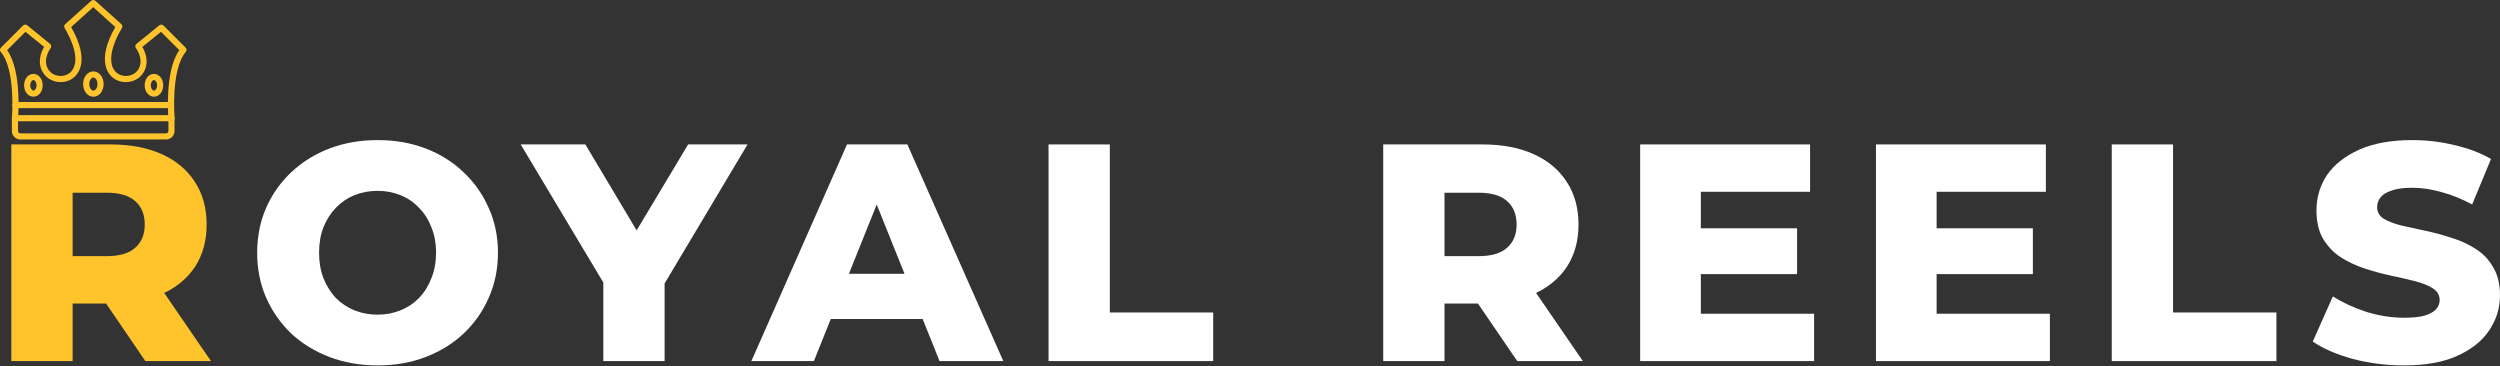
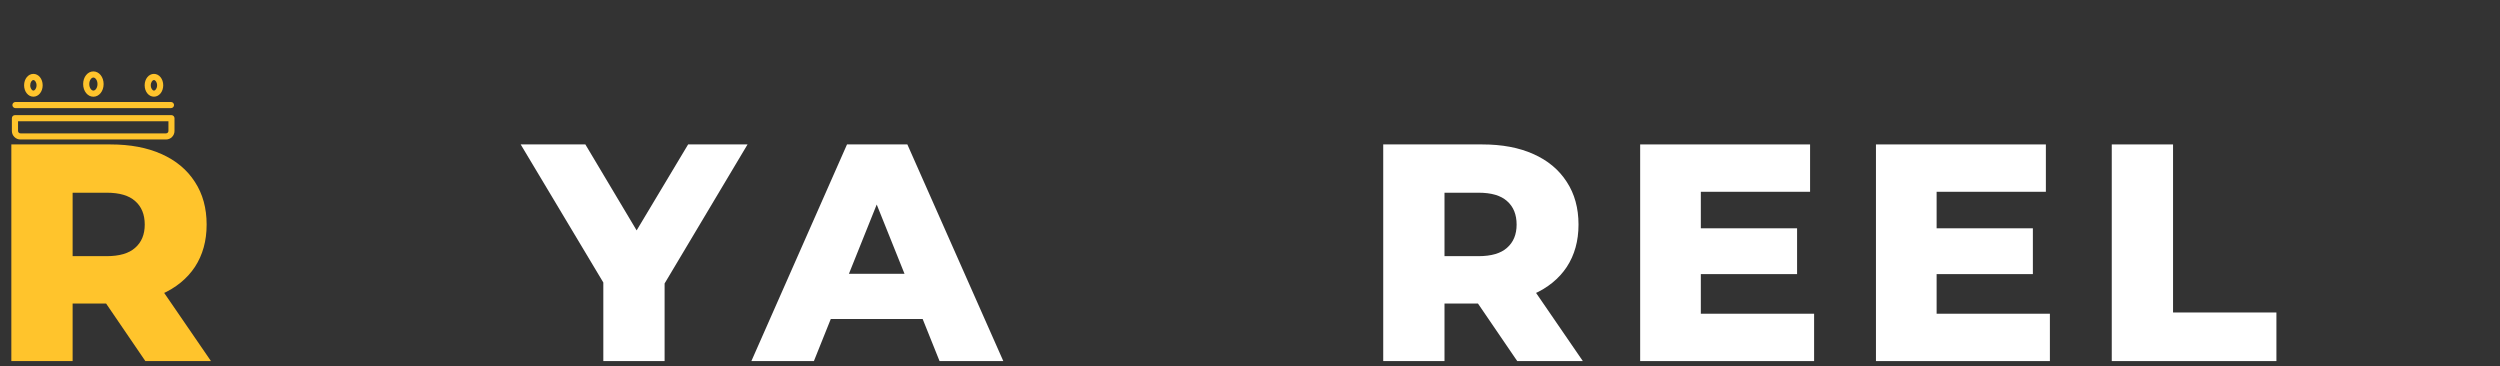
<svg xmlns="http://www.w3.org/2000/svg" width="696" height="102" viewBox="0 0 696 102" fill="none">
  <rect x="0" y="0" width="696" height="102" fill="#333333" stroke="none" />
-   <path d="M669.289 101.729C664.349 101.729 659.582 101.126 654.986 99.92C650.448 98.656 646.743 97.047 643.871 95.094L649.472 82.515C652.172 84.238 655.273 85.674 658.777 86.823C662.339 87.914 665.872 88.46 669.375 88.46C671.731 88.46 673.626 88.259 675.062 87.857C676.498 87.397 677.532 86.823 678.164 86.133C678.854 85.387 679.198 84.525 679.198 83.549C679.198 82.17 678.566 81.079 677.303 80.274C676.039 79.47 674.402 78.809 672.391 78.293C670.381 77.776 668.14 77.259 665.67 76.742C663.258 76.225 660.817 75.564 658.347 74.76C655.934 73.956 653.722 72.922 651.712 71.658C649.701 70.337 648.064 68.642 646.801 66.574C645.537 64.449 644.905 61.778 644.905 58.561C644.905 54.942 645.882 51.668 647.835 48.738C649.845 45.809 652.832 43.454 656.796 41.673C660.759 39.892 665.699 39.002 671.616 39.002C675.579 39.002 679.457 39.462 683.248 40.381C687.096 41.242 690.514 42.535 693.501 44.258L688.245 56.924C685.373 55.373 682.53 54.224 679.715 53.477C676.9 52.673 674.172 52.271 671.53 52.271C669.174 52.271 667.279 52.53 665.843 53.047C664.407 53.506 663.373 54.138 662.741 54.942C662.109 55.746 661.793 56.666 661.793 57.7C661.793 59.021 662.396 60.083 663.603 60.888C664.866 61.634 666.503 62.266 668.514 62.783C670.582 63.243 672.822 63.731 675.235 64.248C677.705 64.765 680.146 65.425 682.559 66.23C685.029 66.976 687.269 68.01 689.279 69.332C691.29 70.595 692.898 72.29 694.104 74.415C695.368 76.483 696 79.097 696 82.256C696 85.76 694.995 89.006 692.984 91.993C691.031 94.922 688.073 97.277 684.109 99.058C680.203 100.839 675.263 101.729 669.289 101.729Z" fill="white" />
  <path d="M587.915 100.524V40.209H604.975V86.996H633.754V100.524H587.915Z" fill="white" />
  <path d="M537.947 63.559H565.951V76.311H537.947V63.559ZM539.154 87.341H570.69V100.524H522.266V40.209H569.569V53.392H539.154V87.341Z" fill="white" />
  <path d="M472.304 63.559H500.307V76.311H472.304V63.559ZM473.51 87.341H505.046V100.524H456.622V40.209H503.926V53.392H473.51V87.341Z" fill="white" />
  <path d="M385.089 100.524V40.209H412.661C418.176 40.209 422.915 41.099 426.878 42.88C430.899 44.661 434.001 47.246 436.184 50.635C438.367 53.966 439.458 57.93 439.458 62.525C439.458 67.063 438.367 70.998 436.184 74.33C434.001 77.604 430.899 80.132 426.878 81.912C422.915 83.635 418.176 84.497 412.661 84.497H394.567L402.149 77.346V100.524H385.089ZM422.398 100.524L407.405 78.552H425.586L440.664 100.524H422.398ZM402.149 79.155L394.567 71.314H411.627C415.189 71.314 417.831 70.539 419.554 68.988C421.335 67.437 422.225 65.283 422.225 62.525C422.225 59.711 421.335 57.528 419.554 55.977C417.831 54.426 415.189 53.651 411.627 53.651H394.567L402.149 45.81V79.155Z" fill="white" />
-   <path d="M291.913 100.524V40.209H308.973V86.996H337.752V100.524H291.913Z" fill="white" />
  <path d="M209.183 100.524L235.807 40.209H252.609L279.32 100.524H261.57L240.718 48.567H247.439L226.588 100.524H209.183ZM223.744 88.805L228.139 76.225H257.607L262.001 88.805H223.744Z" fill="white" />
  <path d="M167.964 100.524V75.019L171.927 85.273L144.958 40.209H162.966L182.439 72.865H172.013L191.573 40.209H208.116L181.233 85.273L185.024 75.019V100.524H167.964Z" fill="white" />
-   <path d="M105.113 101.729C100.288 101.729 95.836 100.954 91.758 99.403C87.68 97.852 84.118 95.669 81.074 92.854C78.087 89.982 75.76 86.65 74.094 82.859C72.429 79.068 71.596 74.903 71.596 70.365C71.596 65.828 72.429 61.663 74.094 57.872C75.76 54.081 78.087 50.778 81.074 47.963C84.118 45.091 87.68 42.879 91.758 41.328C95.836 39.777 100.288 39.002 105.113 39.002C109.996 39.002 114.448 39.777 118.469 41.328C122.547 42.879 126.08 45.091 129.067 47.963C132.054 50.778 134.38 54.081 136.046 57.872C137.769 61.663 138.631 65.828 138.631 70.365C138.631 74.903 137.769 79.097 136.046 82.945C134.38 86.737 132.054 90.04 129.067 92.854C126.08 95.669 122.547 97.852 118.469 99.403C114.448 100.954 109.996 101.729 105.113 101.729ZM105.113 87.598C107.411 87.598 109.536 87.196 111.489 86.392C113.5 85.588 115.223 84.439 116.659 82.945C118.153 81.394 119.302 79.556 120.106 77.431C120.967 75.306 121.398 72.95 121.398 70.365C121.398 67.723 120.967 65.368 120.106 63.3C119.302 61.175 118.153 59.365 116.659 57.872C115.223 56.321 113.5 55.143 111.489 54.339C109.536 53.535 107.411 53.133 105.113 53.133C102.816 53.133 100.662 53.535 98.651 54.339C96.698 55.143 94.975 56.321 93.481 57.872C92.045 59.365 90.896 61.175 90.035 63.3C89.231 65.368 88.828 67.723 88.828 70.365C88.828 72.95 89.231 75.306 90.035 77.431C90.896 79.556 92.045 81.394 93.481 82.945C94.975 84.439 96.698 85.588 98.651 86.392C100.662 87.196 102.816 87.598 105.113 87.598Z" fill="white" />
  <path d="M3.158 100.524V40.209H30.731C36.245 40.209 40.984 41.099 44.948 42.88C48.968 44.661 52.07 47.246 54.253 50.635C56.436 53.966 57.527 57.93 57.527 62.525C57.527 67.063 56.436 70.998 54.253 74.33C52.07 77.604 48.968 80.132 44.948 81.912C40.984 83.635 36.245 84.497 30.731 84.497H12.636L20.219 77.346V100.524H3.158ZM40.467 100.524L25.475 78.552H43.655L58.734 100.524H40.467ZM20.219 79.155L12.636 71.314H29.697C33.258 71.314 35.9 70.539 37.624 68.988C39.404 67.437 40.295 65.283 40.295 62.525C40.295 59.711 39.404 57.528 37.624 55.977C35.9 54.426 33.258 53.651 29.697 53.651H12.636L20.219 45.81V79.155Z" fill="#FFC42C" />
  <path d="M46.219 38.836H5.687C4.373 38.836 3.307 37.77 3.307 36.456V32.906C3.307 32.437 3.691 32.053 4.16 32.053H47.729C48.198 32.053 48.582 32.437 48.582 32.906V36.456C48.591 37.77 47.524 38.836 46.219 38.836ZM5.022 33.759V36.456C5.022 36.823 5.32 37.13 5.696 37.13H46.219C46.586 37.13 46.893 36.831 46.893 36.456V33.759H5.022Z" fill="#FFC42C" />
-   <path d="M47.743 33.769C47.308 33.769 46.933 33.436 46.89 32.992C46.839 32.438 45.806 19.775 49.919 13.956L44.816 8.853L39.629 13.06C40.439 14.45 41.839 17.684 39.629 20.645C37.879 22.992 34.287 23.564 31.795 21.908C30.439 21.004 26.53 17.326 32.094 7.53L25.959 1.992L19.806 7.53C25.37 17.335 21.462 21.004 20.105 21.908C17.614 23.572 14.03 22.992 12.28 20.645C10.07 17.684 11.47 14.45 12.28 13.06L7.092 8.853L1.99 13.956C6.111 19.767 5.07 32.438 5.019 32.992C4.976 33.462 4.558 33.812 4.097 33.769C3.628 33.726 3.278 33.317 3.321 32.847C3.329 32.711 4.43 19.374 0.206 14.442C-0.084 14.101 -0.067 13.597 0.249 13.281L6.427 7.104C6.734 6.796 7.229 6.771 7.57 7.044L13.944 12.223C14.303 12.514 14.363 13.034 14.089 13.401C13.987 13.537 11.564 16.84 13.646 19.63C14.849 21.243 17.426 21.644 19.158 20.492C21.36 19.024 22.204 14.92 17.989 7.795C17.784 7.445 17.852 7.001 18.151 6.728L25.396 0.218C25.72 -0.073 26.215 -0.073 26.539 0.218L33.783 6.728C34.082 7.001 34.159 7.445 33.946 7.795C29.73 14.92 30.575 19.024 32.777 20.492C34.509 21.644 37.086 21.243 38.289 19.63C40.371 16.84 37.947 13.537 37.845 13.401C37.572 13.034 37.632 12.514 37.99 12.223L44.364 7.044C44.706 6.771 45.192 6.796 45.508 7.104L51.685 13.281C52.001 13.597 52.018 14.101 51.728 14.442C47.504 19.366 48.597 32.711 48.614 32.847C48.656 33.317 48.306 33.735 47.837 33.769C47.794 33.769 47.769 33.769 47.743 33.769Z" fill="#FFC42C" />
  <path d="M47.599 30.101H4.303C3.833 30.101 3.449 29.717 3.449 29.248C3.449 28.779 3.833 28.395 4.303 28.395H47.599C48.068 28.395 48.452 28.779 48.452 29.248C48.452 29.717 48.068 30.101 47.599 30.101Z" fill="#FFC42C" />
  <path d="M25.997 26.929C24.402 26.929 23.148 25.385 23.148 23.405C23.148 21.425 24.402 19.881 25.997 19.881C27.593 19.881 28.848 21.425 28.848 23.405C28.848 25.385 27.593 26.929 25.997 26.929ZM25.997 21.587C25.46 21.587 24.854 22.338 24.854 23.405C24.854 24.472 25.46 25.223 25.997 25.223C26.535 25.223 27.141 24.472 27.141 23.405C27.141 22.33 26.535 21.587 25.997 21.587Z" fill="#FFC42C" />
  <path d="M9.294 26.917C7.844 26.917 6.709 25.526 6.709 23.743C6.709 21.968 7.844 20.568 9.294 20.568C10.745 20.568 11.88 21.959 11.88 23.743C11.88 25.526 10.745 26.917 9.294 26.917ZM9.294 22.284C8.876 22.284 8.416 22.906 8.416 23.751C8.416 24.587 8.885 25.219 9.294 25.219C9.704 25.219 10.173 24.596 10.173 23.751C10.173 22.906 9.713 22.284 9.294 22.284Z" fill="#FFC42C" />
  <path d="M42.857 26.917C41.406 26.917 40.272 25.526 40.272 23.743C40.272 21.968 41.406 20.568 42.857 20.568C44.308 20.568 45.442 21.959 45.442 23.743C45.442 25.526 44.308 26.917 42.857 26.917ZM42.857 22.284C42.439 22.284 41.978 22.906 41.978 23.751C41.978 24.587 42.447 25.219 42.857 25.219C43.267 25.219 43.736 24.596 43.736 23.751C43.736 22.906 43.267 22.284 42.857 22.284Z" fill="#FFC42C" />
</svg>